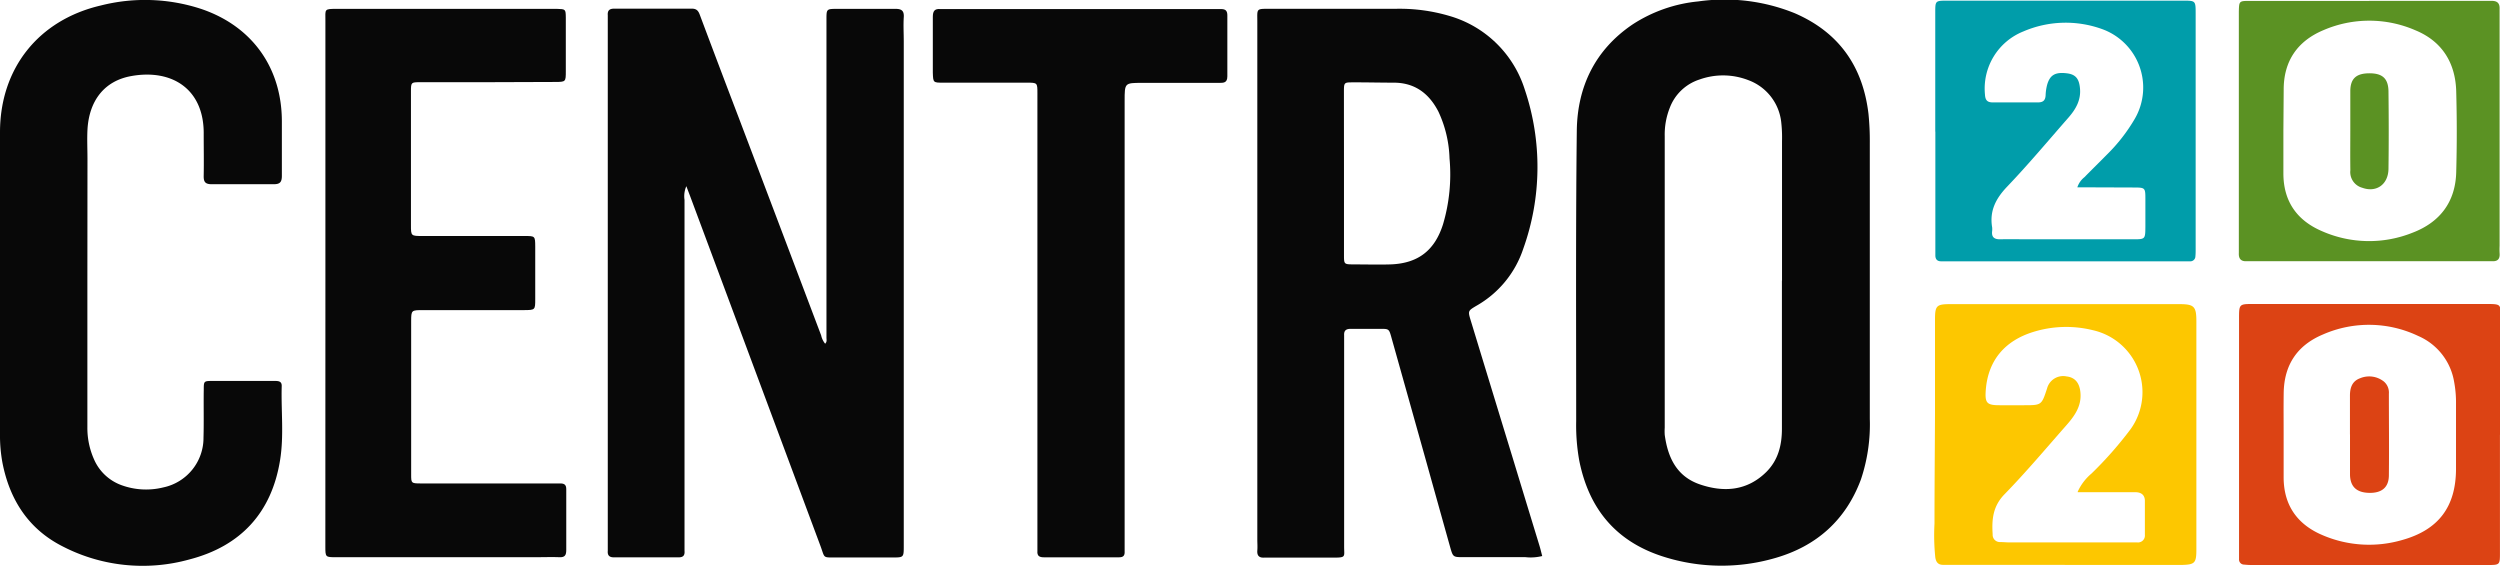
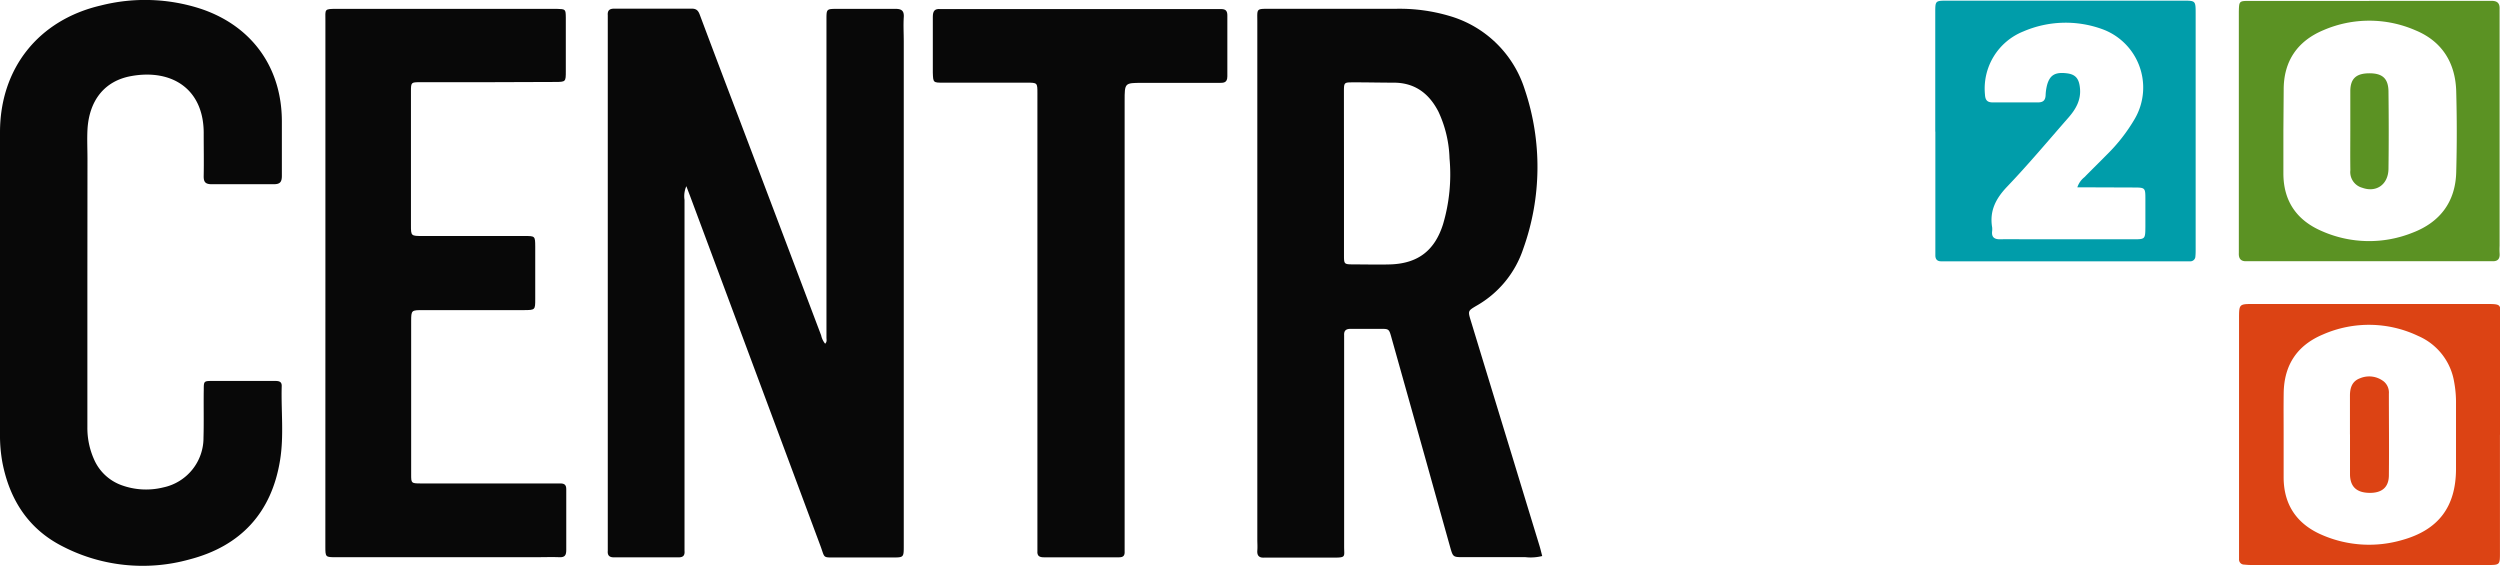
<svg xmlns="http://www.w3.org/2000/svg" viewBox="0 0 493.85 111.81">
  <defs>
    <style>.cls-1{fill:#080808;}.cls-2{fill:#009daa;}.cls-3{fill:#fdc700;}.cls-4{fill:#dc4314;}.cls-5{fill:#5b9223;}</style>
  </defs>
  <title>Centro2020</title>
  <g id="Camada_2" data-name="Camada 2">
    <g id="Camada_1-2" data-name="Camada 1">
      <path class="cls-1" d="M135.58,36.78a4.91,4.91,0,0,0-.36,2.7q0,34.06,0,68.14c0,.4,0,.8,0,1.2.08.9-.26,1.29-1.22,1.28-4.24,0-8.47,0-12.71,0-.93,0-1.31-.39-1.23-1.3,0-.48,0-1,0-1.44q0-51.58,0-103.17c0-.4,0-.81,0-1.2-.07-.92.34-1.28,1.26-1.28,5.12,0,10.24,0,15.36,0,1.2,0,1.39.77,1.71,1.62q3.75,10,7.54,19.92,8.15,21.49,16.28,43A3.93,3.93,0,0,0,163,67.9c.41-.41.26-.81.26-1.18q0-31.18,0-62.38c0-.16,0-.32,0-.48,0-2.09,0-2.1,2.12-2.11,3.83,0,7.67,0,11.51,0,1.22,0,1.73.38,1.64,1.67-.1,1.59,0,3.19,0,4.79v99.58c0,2.35,0,2.34-2.32,2.33-3.68,0-7.36,0-11,0-2.77,0-2.22.19-3.13-2.26L136.31,38.7C136.12,38.19,135.92,37.68,135.58,36.78Z" />
-       <path class="cls-1" d="M369.36,55.35V82.7a34.15,34.15,0,0,1-1.75,12c-3,8.08-8.82,13.22-17,15.55a37.87,37.87,0,0,1-22.21-.35c-9.25-3-14.52-9.43-16.42-18.84a39.34,39.34,0,0,1-.62-7.88c0-19.11-.1-38.23.12-57.34.1-8.71,3.62-16,11-21a28.83,28.83,0,0,1,13-4.56,36.89,36.89,0,0,1,19.05,2.33C363.3,6.4,368,13.17,369.1,22.49a52.57,52.57,0,0,1,.26,5.75q0,13.56,0,27.11Zm-17.34.1h0q0-13.79,0-27.58a26.94,26.94,0,0,0-.14-3.59,10,10,0,0,0-6.52-8.45,13.79,13.79,0,0,0-9.62-.13,9.34,9.34,0,0,0-5.89,5.59,14.3,14.3,0,0,0-1,5.61q0,28.79,0,57.56a11.34,11.34,0,0,0,0,1.43c.6,4.48,2.36,8.22,6.92,9.79,4.76,1.63,9.35,1.29,13.13-2.43C351.23,90.94,352,88,352,84.71,352,75,352,65.2,352,55.45Z" />
      <path class="cls-1" d="M304.65,109.84a9.48,9.48,0,0,1-3.33.22c-4.08,0-8.16,0-12.24,0-2,0-2.05,0-2.59-1.89q-2.39-8.53-4.77-17.07-3.33-11.88-6.67-23.76c-.76-2.7-.46-2.34-3.23-2.38-1.68,0-3.36,0-5,0-.89,0-1.35.31-1.3,1.25,0,.56,0,1.12,0,1.68q0,19.56,0,39.12v1c0,2,.45,2.16-2.29,2.14-4.15,0-8.31,0-12.47,0-.32,0-.64,0-1,0-1,.07-1.47-.36-1.39-1.4.06-.72,0-1.44,0-2.16V4.35c0-2.71-.3-2.61,2.58-2.61l24.72,0a34.56,34.56,0,0,1,10.65,1.41,22,22,0,0,1,14.87,14.5,47.88,47.88,0,0,1-.3,31.53,20.27,20.27,0,0,1-9.25,11.23c-1.68,1-1.69,1-1.08,3q4.08,13.4,8.18,26.79,2.65,8.72,5.31,17.41C304.27,108.31,304.43,109,304.65,109.84Zm-39.16-75.9c0,2.72,0,5.43,0,8.15s0,5.59,0,8.39c0,1.69.06,1.73,1.76,1.75,2.48,0,5,.07,7.43,0,5.43-.19,8.74-2.74,10.38-7.94a34.63,34.63,0,0,0,1.28-13,23.38,23.38,0,0,0-2.2-9.25c-1.82-3.53-4.59-5.67-8.71-5.71-2.72,0-5.43-.07-8.15-.06-1.77,0-1.8,0-1.8,1.91C265.48,23.4,265.49,28.67,265.49,33.94Z" />
      <path class="cls-1" d="M17.26,55.65q0,14.4,0,28.8a15.21,15.21,0,0,0,1.31,6.28A9.4,9.4,0,0,0,24,95.84a14.15,14.15,0,0,0,8.27.44,10,10,0,0,0,7.93-9.88c.09-3.12,0-6.24.05-9.36,0-1.74,0-1.78,1.68-1.79,4.08,0,8.16,0,12.24,0,.74,0,1.51,0,1.48,1-.14,4.87.46,9.78-.32,14.62-1.66,10.39-7.77,17-17.87,19.63a34.45,34.45,0,0,1-25.17-2.61C5.61,104.48,1.9,98.7.48,91.39A29.69,29.69,0,0,1,0,85.66Q0,55.9,0,26.14C0,13.51,7.61,3.94,19.93,1.08a35.52,35.52,0,0,1,19.86.7c10,3.4,15.86,11.57,15.89,22.14,0,3.6,0,7.2,0,10.8,0,1.24-.36,1.68-1.63,1.67-4.08,0-8.16,0-12.23,0-1.35,0-1.61-.53-1.58-1.71.05-2.72,0-5.44,0-8.16.11-8.92-6.27-12.95-14.33-11.49-5.24.94-8.31,4.79-8.63,10.59-.1,1.91,0,3.83,0,5.75Z" />
      <path class="cls-1" d="M64.28,55.7V4.1c0-2.32-.31-2.35,2.33-2.35q21.35,0,42.71,0H110c1.72.05,1.75.05,1.77,1.73,0,2.88,0,5.76,0,8.64,0,.64,0,1.28,0,1.92,0,2.12,0,2.14-2.09,2.15q-7.2,0-14.4.05c-4.07,0-8.15,0-12.23,0-1.84,0-1.87,0-1.87,1.84q0,13.2,0,26.4c0,2.13,0,2.14,2.31,2.14h20.16c2.06,0,2.07,0,2.08,2.13,0,3.44,0,6.88,0,10.31,0,2.18,0,2.19-2.29,2.2H83.55c-2.27,0-2.32,0-2.33,2.18q0,15.12,0,30.24c0,1.79,0,1.81,1.91,1.82H108.8c.64,0,1.28,0,1.92,0,.82,0,1.15.34,1.14,1.15,0,1.59,0,3.19,0,4.79,0,2.4,0,4.8,0,7.2,0,1-.25,1.48-1.34,1.43-1.43-.06-2.88,0-4.32,0l-39.83,0c-2.07,0-2.1,0-2.1-2.11Q64.26,81.85,64.28,55.7Z" />
      <path class="cls-1" d="M222.16,63.09v44.15c0,.56,0,1.13,0,1.68.05.79-.23,1.17-1.08,1.17q-7.44,0-14.88,0c-.89,0-1.35-.28-1.27-1.25,0-.63,0-1.28,0-1.92V18.41c0-2.06,0-2.08-2.1-2.08-5.52,0-11,0-16.56,0-1.92,0-1.94,0-2-2,0-3.68,0-7.36,0-11,0-1.14.35-1.64,1.5-1.54.4,0,.8,0,1.2,0h52.08c.72,0,1.44,0,2.16,0,.92,0,1.25.37,1.24,1.29,0,4,0,8,0,12,0,1.36-.82,1.29-1.73,1.29H225.62c-3.46,0-3.46,0-3.46,3.56Z" />
      <path class="cls-2" d="M382.29,26q0-11.76,0-23.5c0-2.35,0-2.37,2.4-2.37h46.52c2.5,0,2.52,0,2.52,2.53q0,23.27,0,46.52c0,.48,0,1-.05,1.44a1,1,0,0,1-1.09,1l-1.68,0H383.45c-.8,0-1.15-.44-1.14-1.21,0-.56,0-1.12,0-1.68V26Zm28.07,11a4.2,4.2,0,0,1,1.4-2c1.45-1.48,2.94-2.93,4.4-4.42a33.78,33.78,0,0,0,5.58-7.17,12.28,12.28,0,0,0-6.62-17.71,21.15,21.15,0,0,0-15.45.52,12.15,12.15,0,0,0-7.56,12.45c.06,1.13.47,1.57,1.57,1.56q4.44,0,8.88,0c1,0,1.47-.37,1.53-1.39a9.44,9.44,0,0,1,.31-2.12c.56-1.93,1.62-2.51,3.87-2.24,1.69.2,2.41,1,2.6,2.87.26,2.35-.79,4.19-2.24,5.85-4,4.57-7.91,9.24-12.1,13.63-2.26,2.36-3.55,4.8-3,8.08a3.47,3.47,0,0,1,0,.72c-.16,1.28.48,1.67,1.67,1.64,1.84-.05,3.68,0,5.52,0h20.62c2.44,0,2.44,0,2.46-2.52q0-2.64,0-5.28c0-2.41,0-2.42-2.35-2.43Z" />
-       <path class="cls-3" d="M407.85,111.58H386c-.72,0-1.44,0-2.16,0-.94,0-1.38-.48-1.54-1.45a42.85,42.85,0,0,1-.16-6.7c0-7.27.07-14.54.1-21.81,0-6.15,0-12.31,0-18.46,0-2.78.29-3.08,3-3.08q22.67,0,45.32,0c2.87,0,3.31.47,3.31,3.38q0,22.55,0,45.08c0,2.73-.31,3-3,3.06-7.67,0-15.34,0-23,0Zm2.58-14.45a10.19,10.19,0,0,1,2.74-3.6,74.59,74.59,0,0,0,7.75-8.81,12.55,12.55,0,0,0-7.48-19.49,21.94,21.94,0,0,0-11.82.35c-5.47,1.71-8.89,5.48-9.35,11.47-.19,2.56.2,3,2.73,3,1.59,0,3.19,0,4.79,0,3.5,0,3.5,0,4.58-3.29a3.29,3.29,0,0,1,3.86-2.4c1.63.18,2.54,1.24,2.73,3.1.29,2.74-1.16,4.73-2.83,6.62-4,4.54-7.92,9.21-12.15,13.55-2.32,2.37-2.54,5-2.35,7.92a1.43,1.43,0,0,0,1.48,1.53c.63,0,1.27.07,1.91.07h23.26c.64,0,1.28,0,1.92,0a1.36,1.36,0,0,0,1.5-1.48c0-2.24,0-4.48,0-6.72,0-1.17-.72-1.71-1.86-1.72H410.43Z" />
      <path class="cls-4" d="M493.84,85.89q0,11.63,0,23.25c0,2.42,0,2.47-2.35,2.47q-23.39,0-46.75,0a13.9,13.9,0,0,1-1.44-.08,1,1,0,0,1-1-1.07c0-.55,0-1.11,0-1.67q0-22.9,0-45.79c0-2.94,0-2.95,2.85-2.95h45.79c3.34,0,3,0,3,3q0,11.39,0,22.78Zm-42.73-.09c0,2.87,0,5.75,0,8.62.05,5.48,2.77,9.23,7.72,11.31a23.32,23.32,0,0,0,15.71.94c7.15-2,10.59-6.54,10.62-14,0-4.31,0-8.62,0-12.94a22.07,22.07,0,0,0-.37-4.29,12,12,0,0,0-7.09-9.07,22.61,22.61,0,0,0-18.82-.3c-5.08,2.13-7.68,6-7.76,11.57C451.08,80.37,451.11,83.08,451.11,85.8Z" />
      <path class="cls-5" d="M468,.17h22.31c.64,0,1.28,0,1.91,0,1.14,0,1.6.52,1.55,1.61,0,.56,0,1.12,0,1.68q0,22.55,0,45.1a13.62,13.62,0,0,0,0,1.43c.1,1.11-.33,1.68-1.49,1.61-.47,0-1,0-1.44,0H445c-.4,0-.8,0-1.2,0-1.15.06-1.59-.52-1.54-1.61,0-.64,0-1.28,0-1.92V3.48c0-.4,0-.8,0-1.19.05-2.09.05-2.11,2.19-2.11,7.83,0,15.67,0,23.51,0ZM451.06,25.84q0,4.2,0,8.4c0,5.49,2.64,9.28,7.59,11.41a23.07,23.07,0,0,0,18,.29c5.36-2.07,8.38-6.06,8.55-11.86q.22-8,0-16.07c-.16-5.62-2.81-9.84-8-12a22.84,22.84,0,0,0-18.21-.06c-5.12,2.14-7.88,6.08-7.87,11.77Z" />
      <path class="cls-4" d="M464.21,85.83c0-2.56,0-5.12,0-7.68,0-1.6.46-2.87,2-3.43a4.66,4.66,0,0,1,4.75.69,2.88,2.88,0,0,1,.94,2.37c0,5.36.06,10.72,0,16.08,0,2.43-1.41,3.55-3.89,3.5s-3.75-1.21-3.79-3.61c0-2.64,0-5.28,0-7.92Z" />
      <path class="cls-5" d="M464.28,25.71c0-2.55,0-5.11,0-7.67s1.21-3.55,3.76-3.56,3.74,1,3.78,3.55c.06,5.12.07,10.23,0,15.34-.05,3.09-2.41,4.72-5.18,3.72a3.21,3.21,0,0,1-2.35-3.47C464.25,31,464.28,28.35,464.28,25.71Z" />
    </g>
  </g>
</svg>